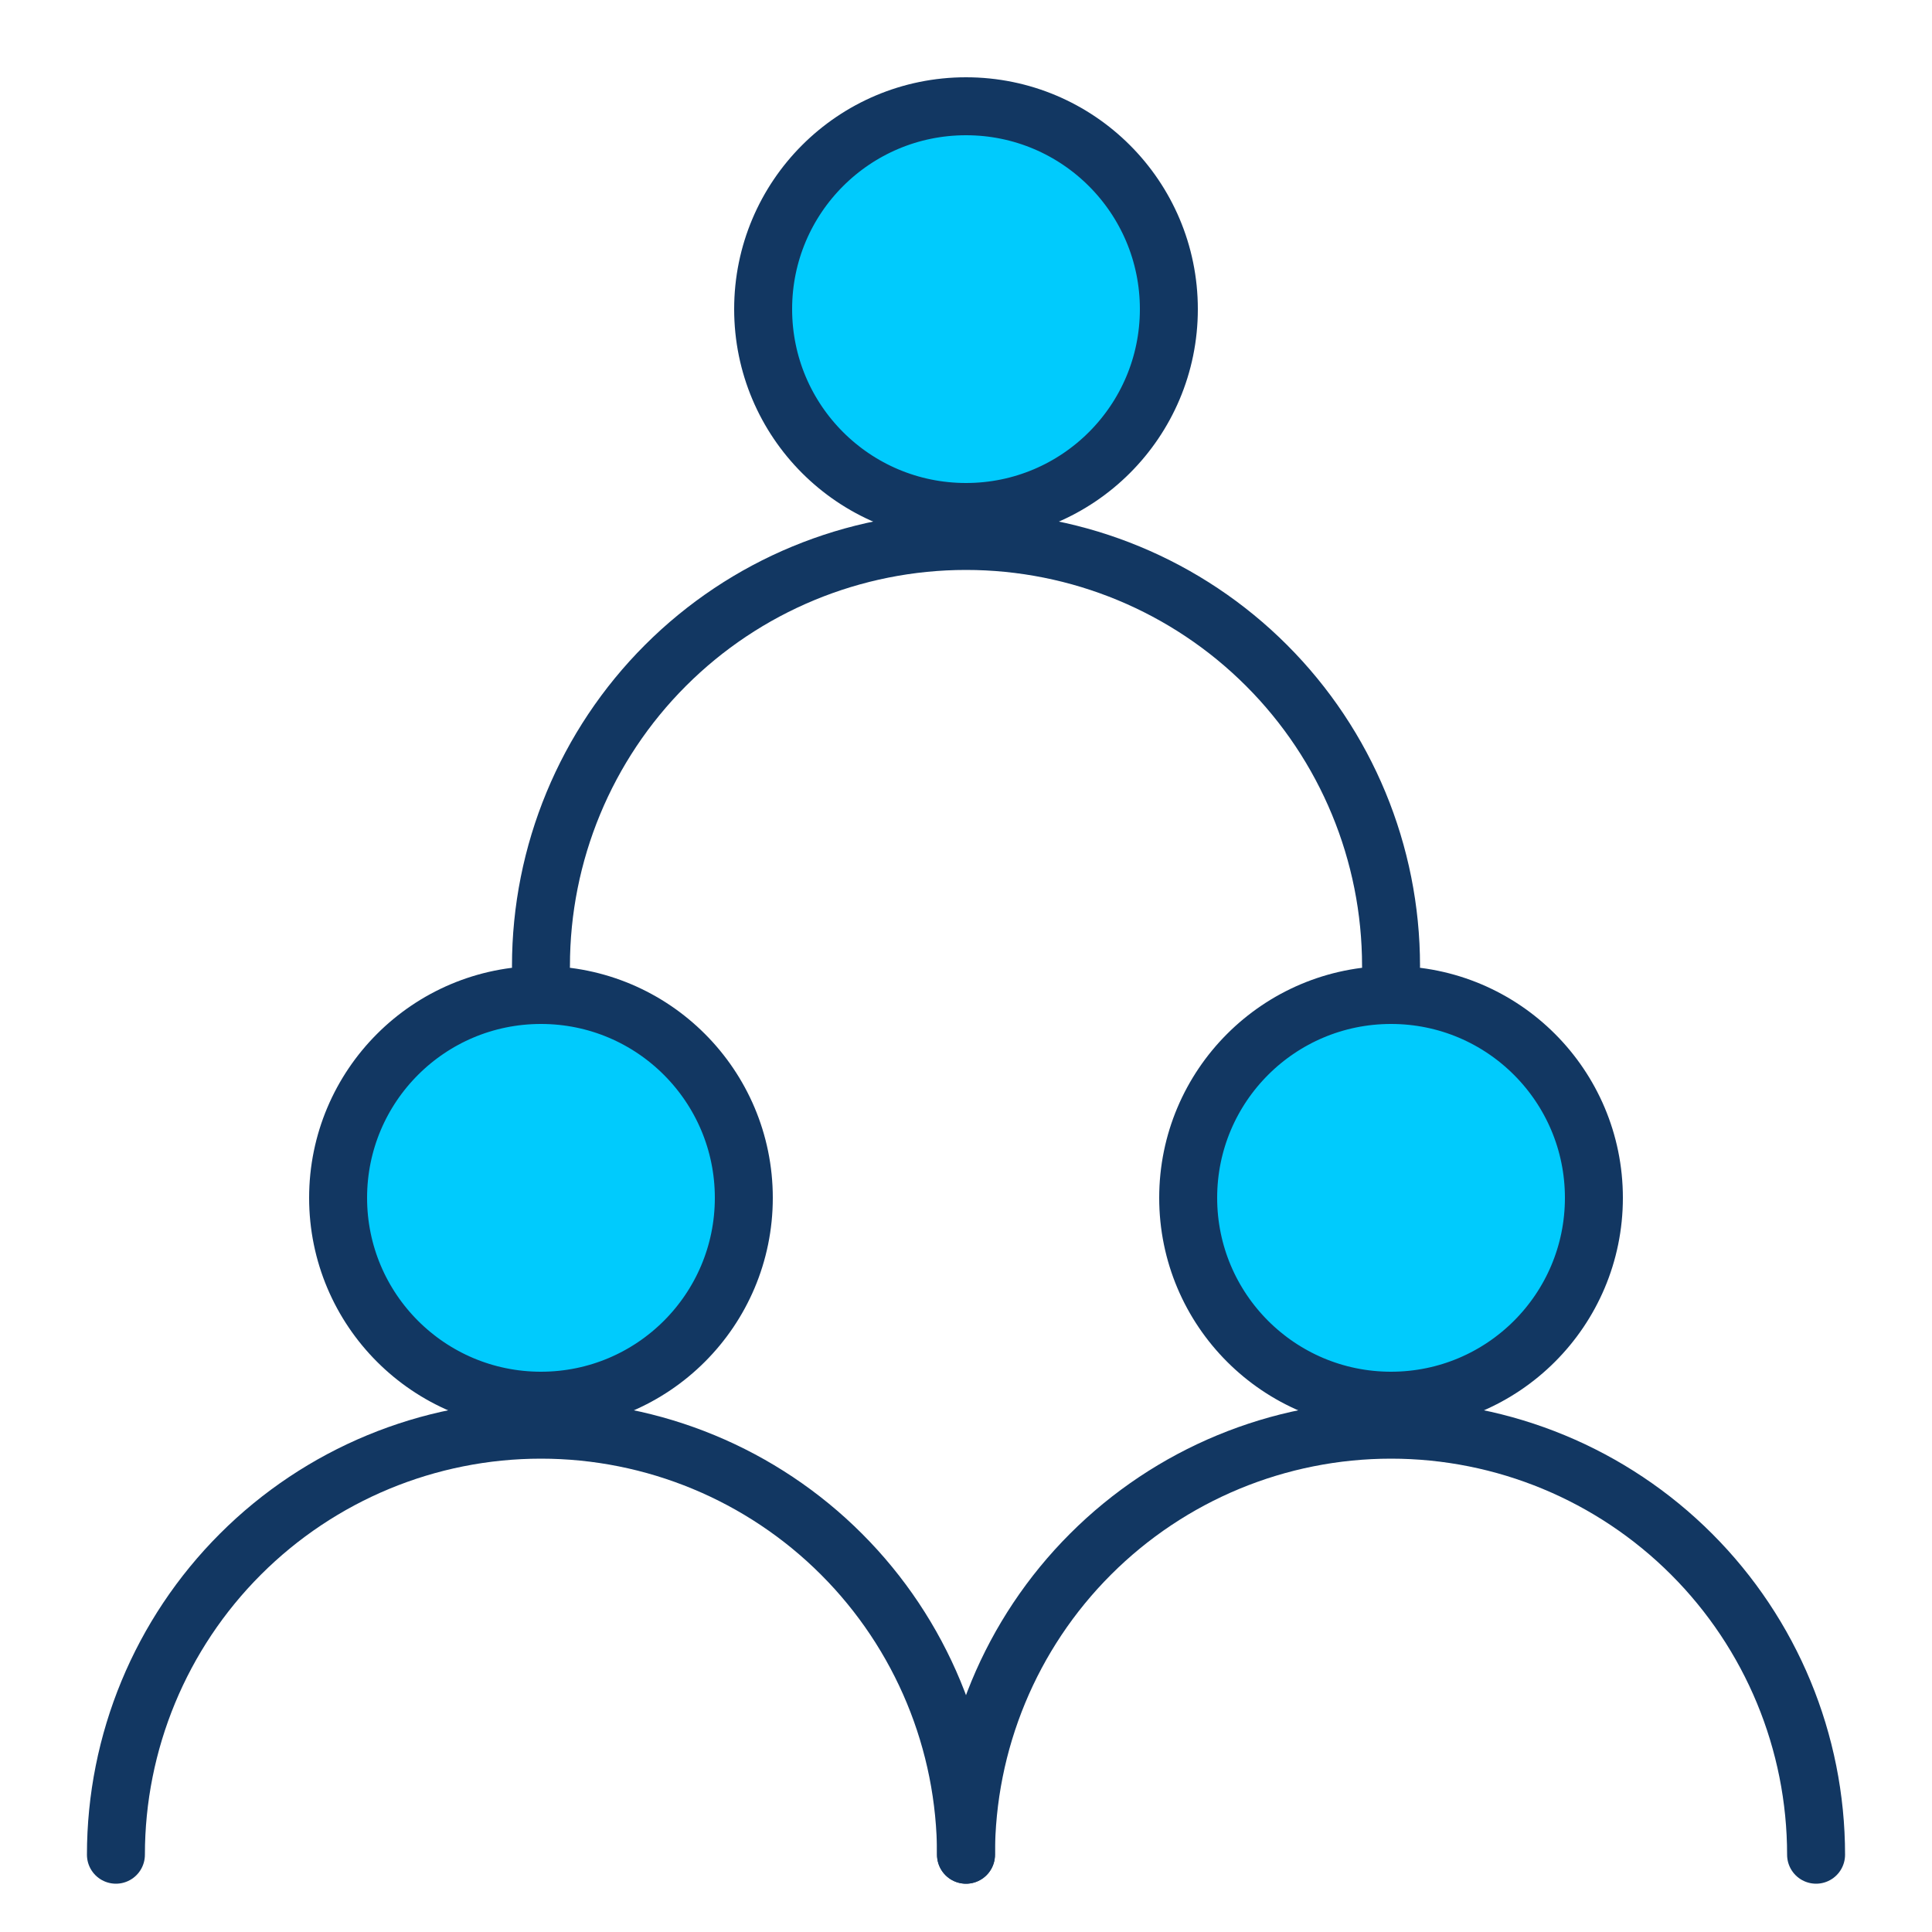
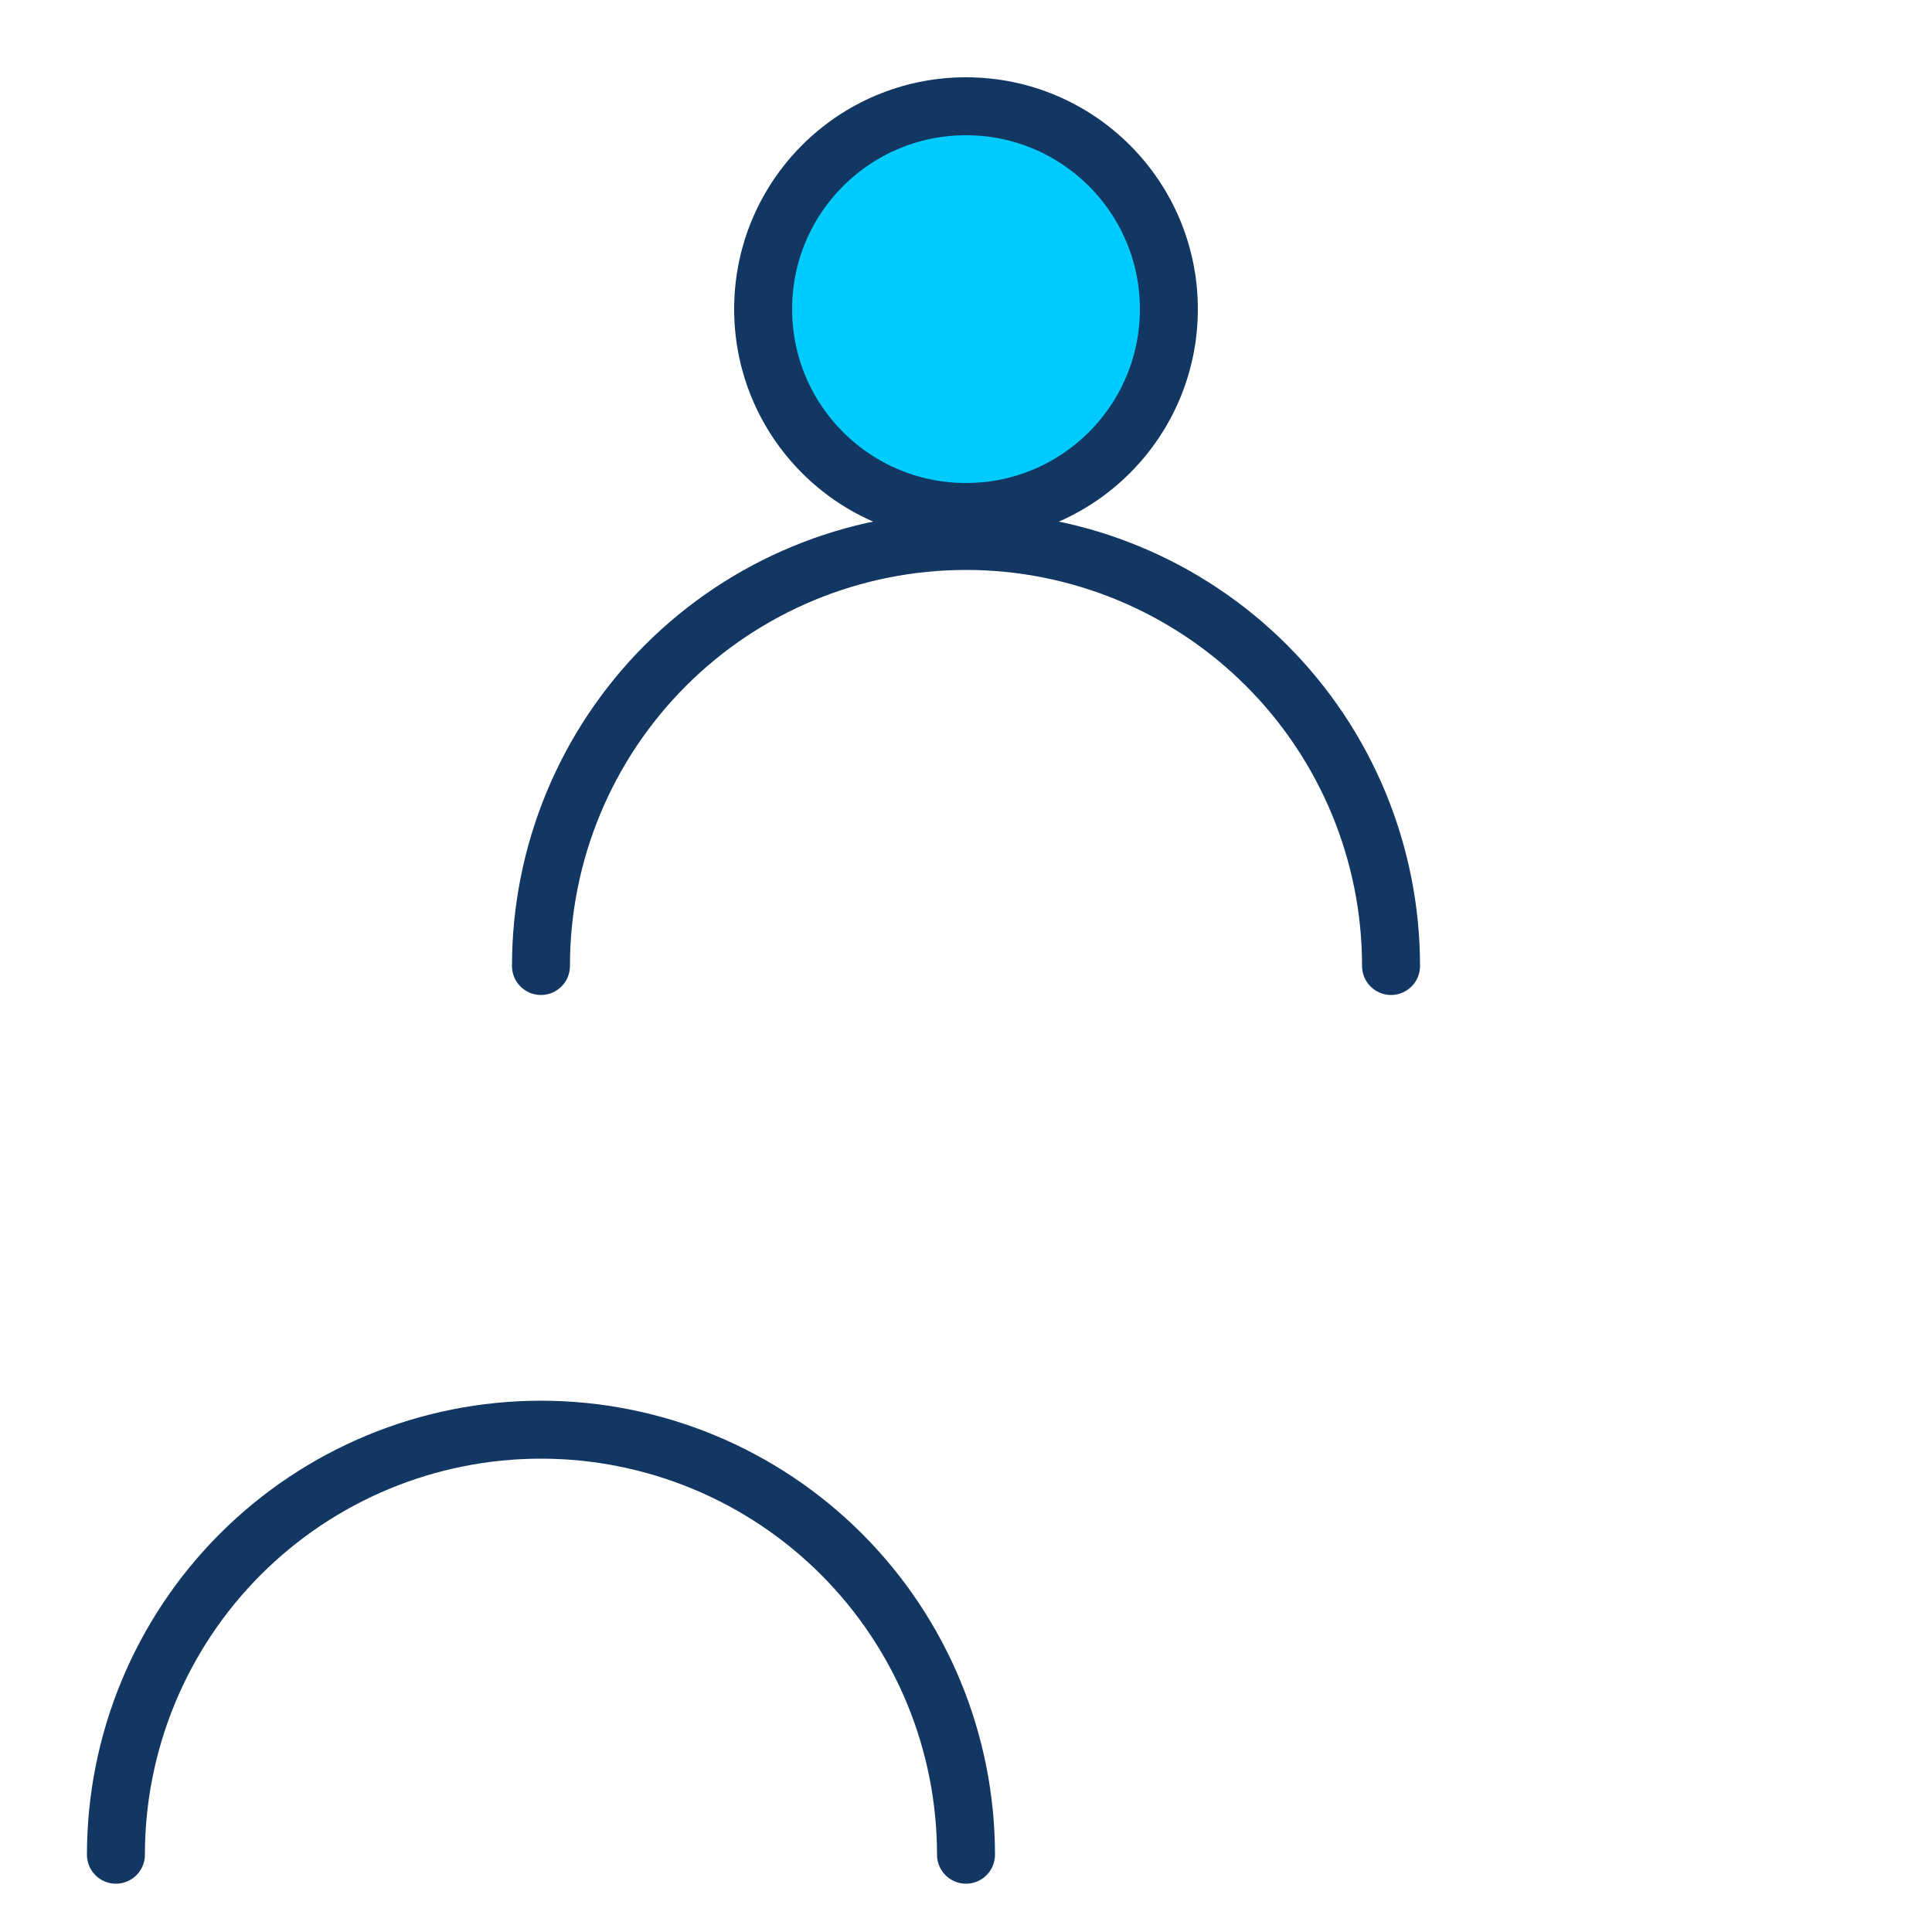
<svg xmlns="http://www.w3.org/2000/svg" width="100" height="100" viewBox="0 0 100 100" fill="none">
  <path d="M50 96C50 90.165 47.682 84.57 43.556 80.444C39.431 76.318 33.835 74 28 74C22.165 74 16.57 76.318 12.444 80.444C8.318 84.569 6 90.165 6 96" stroke="#123762" stroke-width="3" stroke-linecap="round" stroke-linejoin="round" />
-   <circle cx="28" cy="62" r="10.5" fill="#00CBFD" stroke="#123762" stroke-width="3" />
-   <path d="M94 96C94 90.165 91.682 84.57 87.556 80.444C83.43 76.318 77.835 74 72 74C66.165 74 60.569 76.318 56.444 80.444C52.318 84.569 50 90.165 50 96" stroke="#123762" stroke-width="3" stroke-linecap="round" stroke-linejoin="round" />
-   <circle cx="72" cy="62" r="10.5" fill="#00CBFD" stroke="#123762" stroke-width="3" />
  <path d="M72 50C72 44.165 69.682 38.569 65.556 34.444C61.431 30.318 55.835 28 50 28C44.165 28 38.569 30.318 34.444 34.444C30.318 38.569 28 44.165 28 50" stroke="#123762" stroke-width="3" stroke-linecap="round" stroke-linejoin="round" />
  <circle cx="50" cy="16" r="10.5" fill="#00CBFD" stroke="#123762" stroke-width="3" />
</svg>